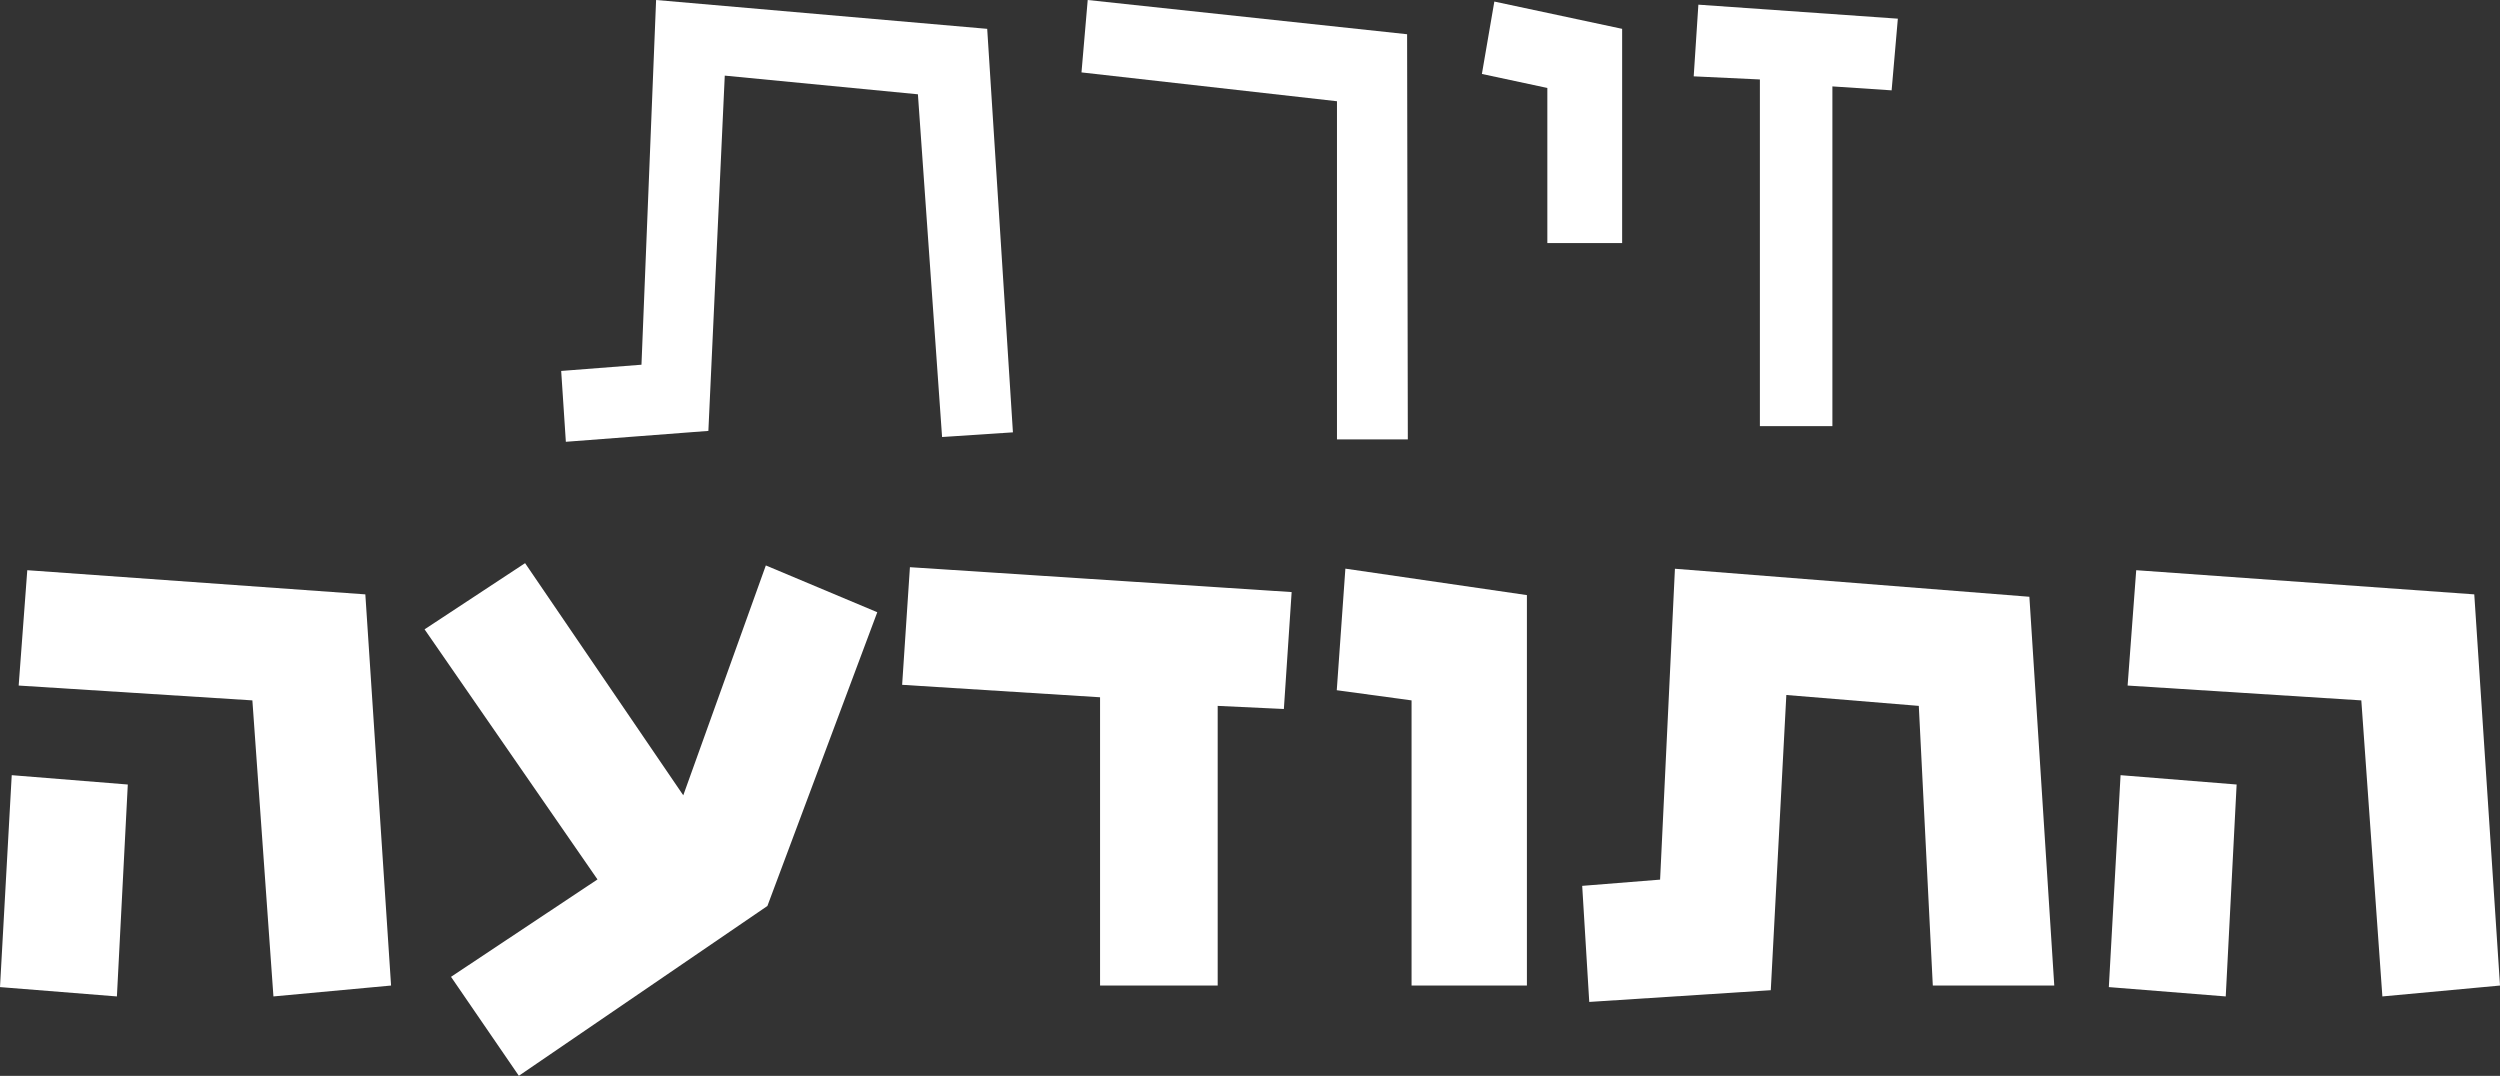
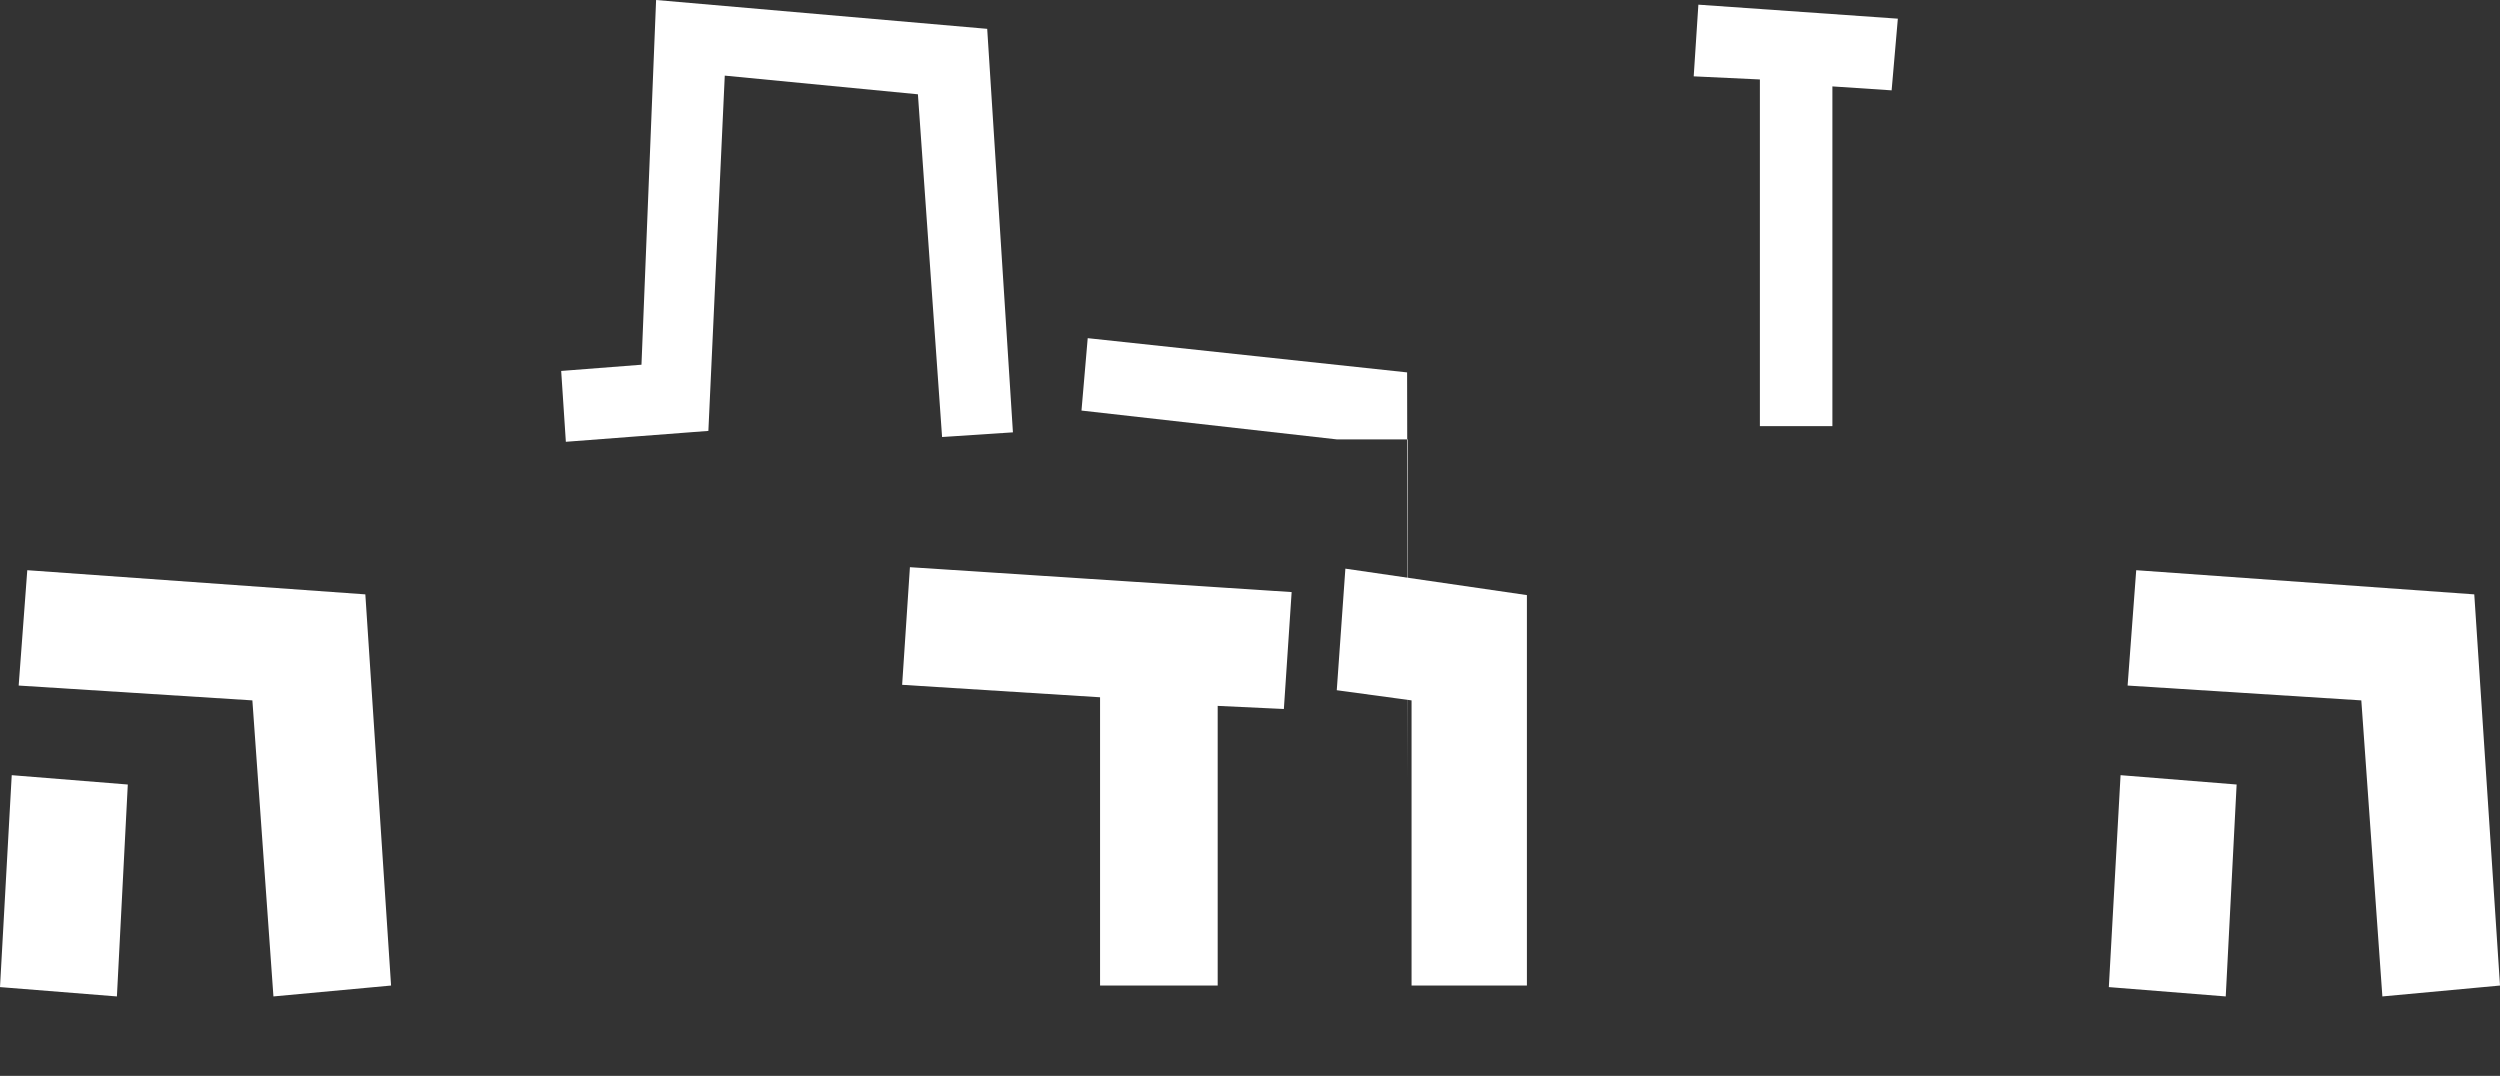
<svg xmlns="http://www.w3.org/2000/svg" id="Layer_2" data-name="Layer 2" viewBox="0 0 241.01 103.72">
  <rect x="0" y="0" width="241.01" height="103.72" fill="#333333" stroke="none" />
  <defs>
    <style>
      .cls-1 {
        fill: #fff;
      }
    </style>
  </defs>
  <g id="Layer_1-2" data-name="Layer 1">
    <path class="cls-1" d="M97.65,41.68l-6.83.45-2.33-33.04-18.62-1.8-1.58,34.25-13.74,1.05-.45-6.83,7.74-.6L63.25,0l31.92,2.78,2.48,38.9Z" />
-     <path class="cls-1" d="M135.72,42.36h-6.83V9.76l-24.63-2.78.6-6.98,30.79,3.3.07,39.05Z" />
-     <path class="cls-1" d="M156.38,23.43h-7.21v-14.95l-6.31-1.35,1.2-6.98,12.32,2.63v20.65Z" />
+     <path class="cls-1" d="M135.72,42.36h-6.83l-24.63-2.78.6-6.98,30.79,3.3.07,39.05Z" />
    <path class="cls-1" d="M182.96,1.8l-.6,6.91-5.71-.38v32.75h-6.99V7.66l-6.38-.3.45-6.91,19.23,1.35Z" />
    <path class="cls-1" d="M12.32,75.63l-1.05,20.43-11.27-.9,1.13-20.43,11.19.9ZM37.7,95.01l-11.34,1.05-2.03-28.54-22.53-1.43.83-11.12,32.59,2.33,2.48,37.7Z" />
-     <path class="cls-1" d="M84.57,59.03l-10.59,28.31-23.96,16.37-6.54-9.54,14.12-9.39-16.67-24.11,9.69-6.38,15.25,22.38,7.96-22.16,10.74,4.51Z" />
    <path class="cls-1" d="M124.52,57.08l-.75,11.27-6.38-.3v26.96h-11.34v-27.79l-19.08-1.2.75-11.34,36.8,2.4Z" />
    <path class="cls-1" d="M147.2,95.01h-11.12v-27.49l-7.21-.98.83-11.72,17.5,2.55v37.63Z" />
-     <path class="cls-1" d="M198.05,95.01h-11.72l-1.35-26.96-12.77-1.05-1.5,28.46-17.5,1.13-.68-11.19,7.51-.6,1.43-29.97,34.17,2.7,2.4,37.48Z" />
    <path class="cls-1" d="M215.62,75.63l-1.05,20.43-11.27-.9,1.13-20.43,11.19.9ZM241.01,95.01l-11.34,1.05-2.03-28.54-22.53-1.43.83-11.12,32.59,2.33,2.48,37.7Z" />
  </g>
</svg>